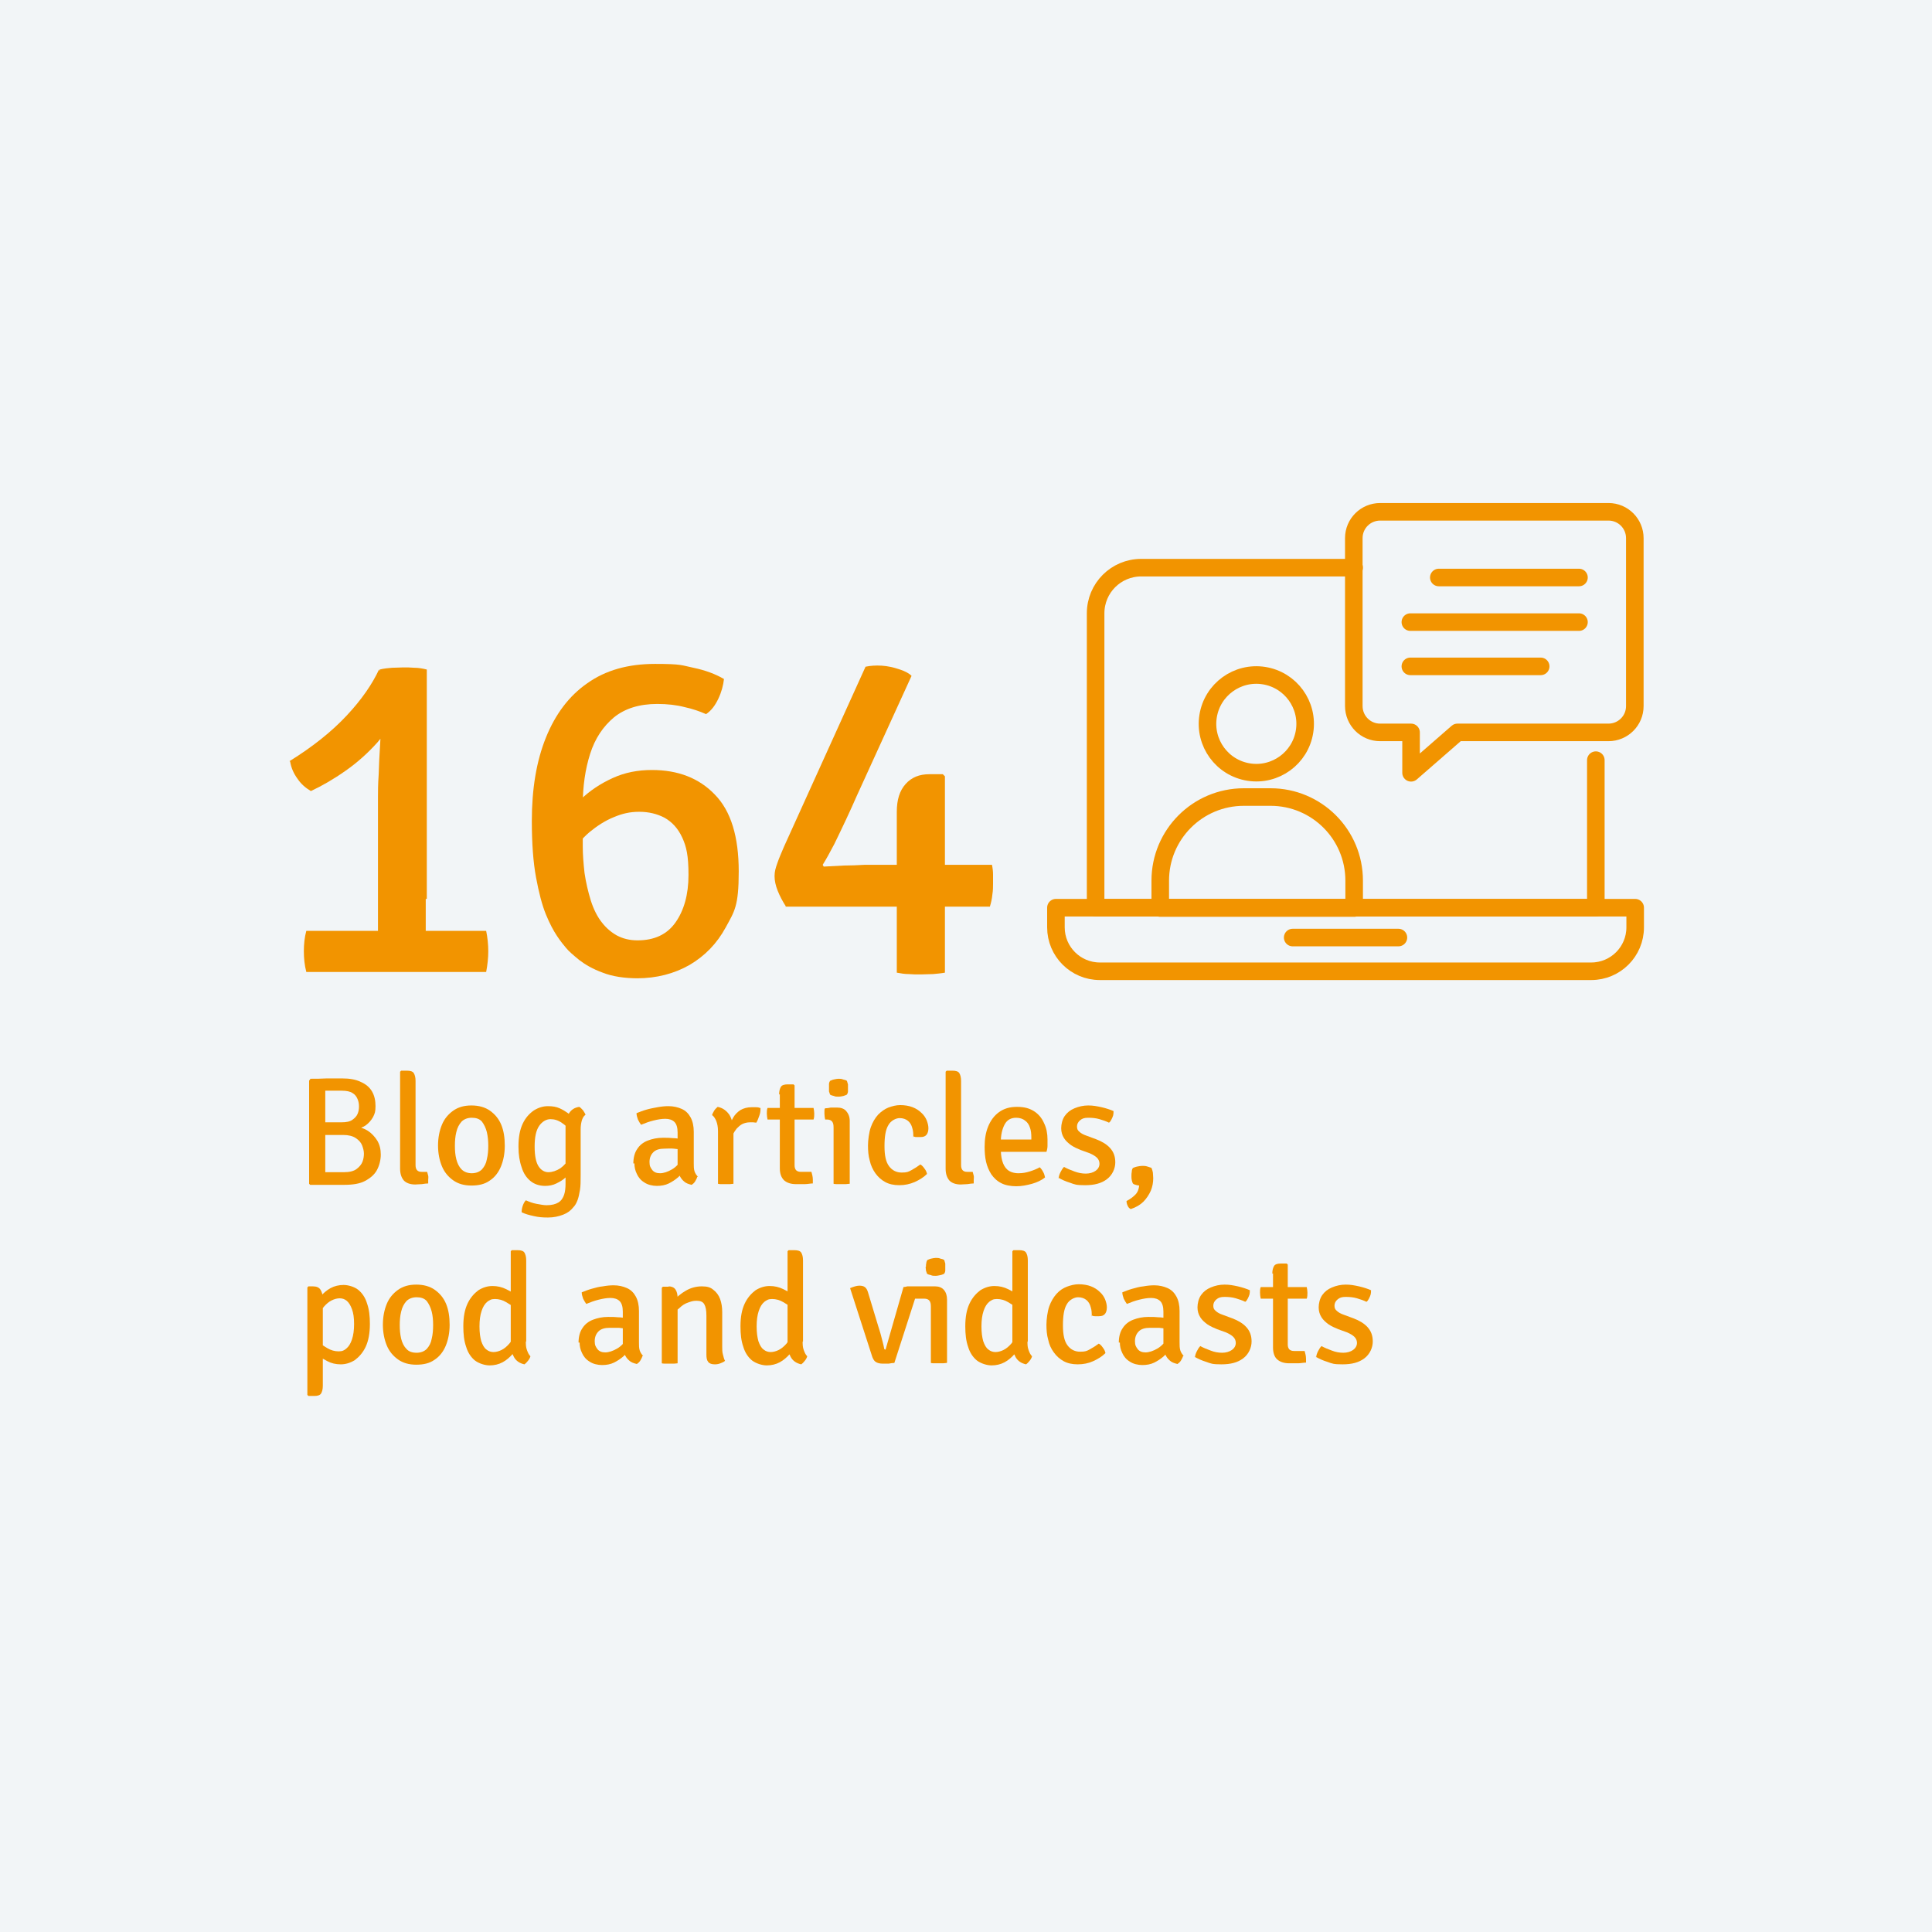
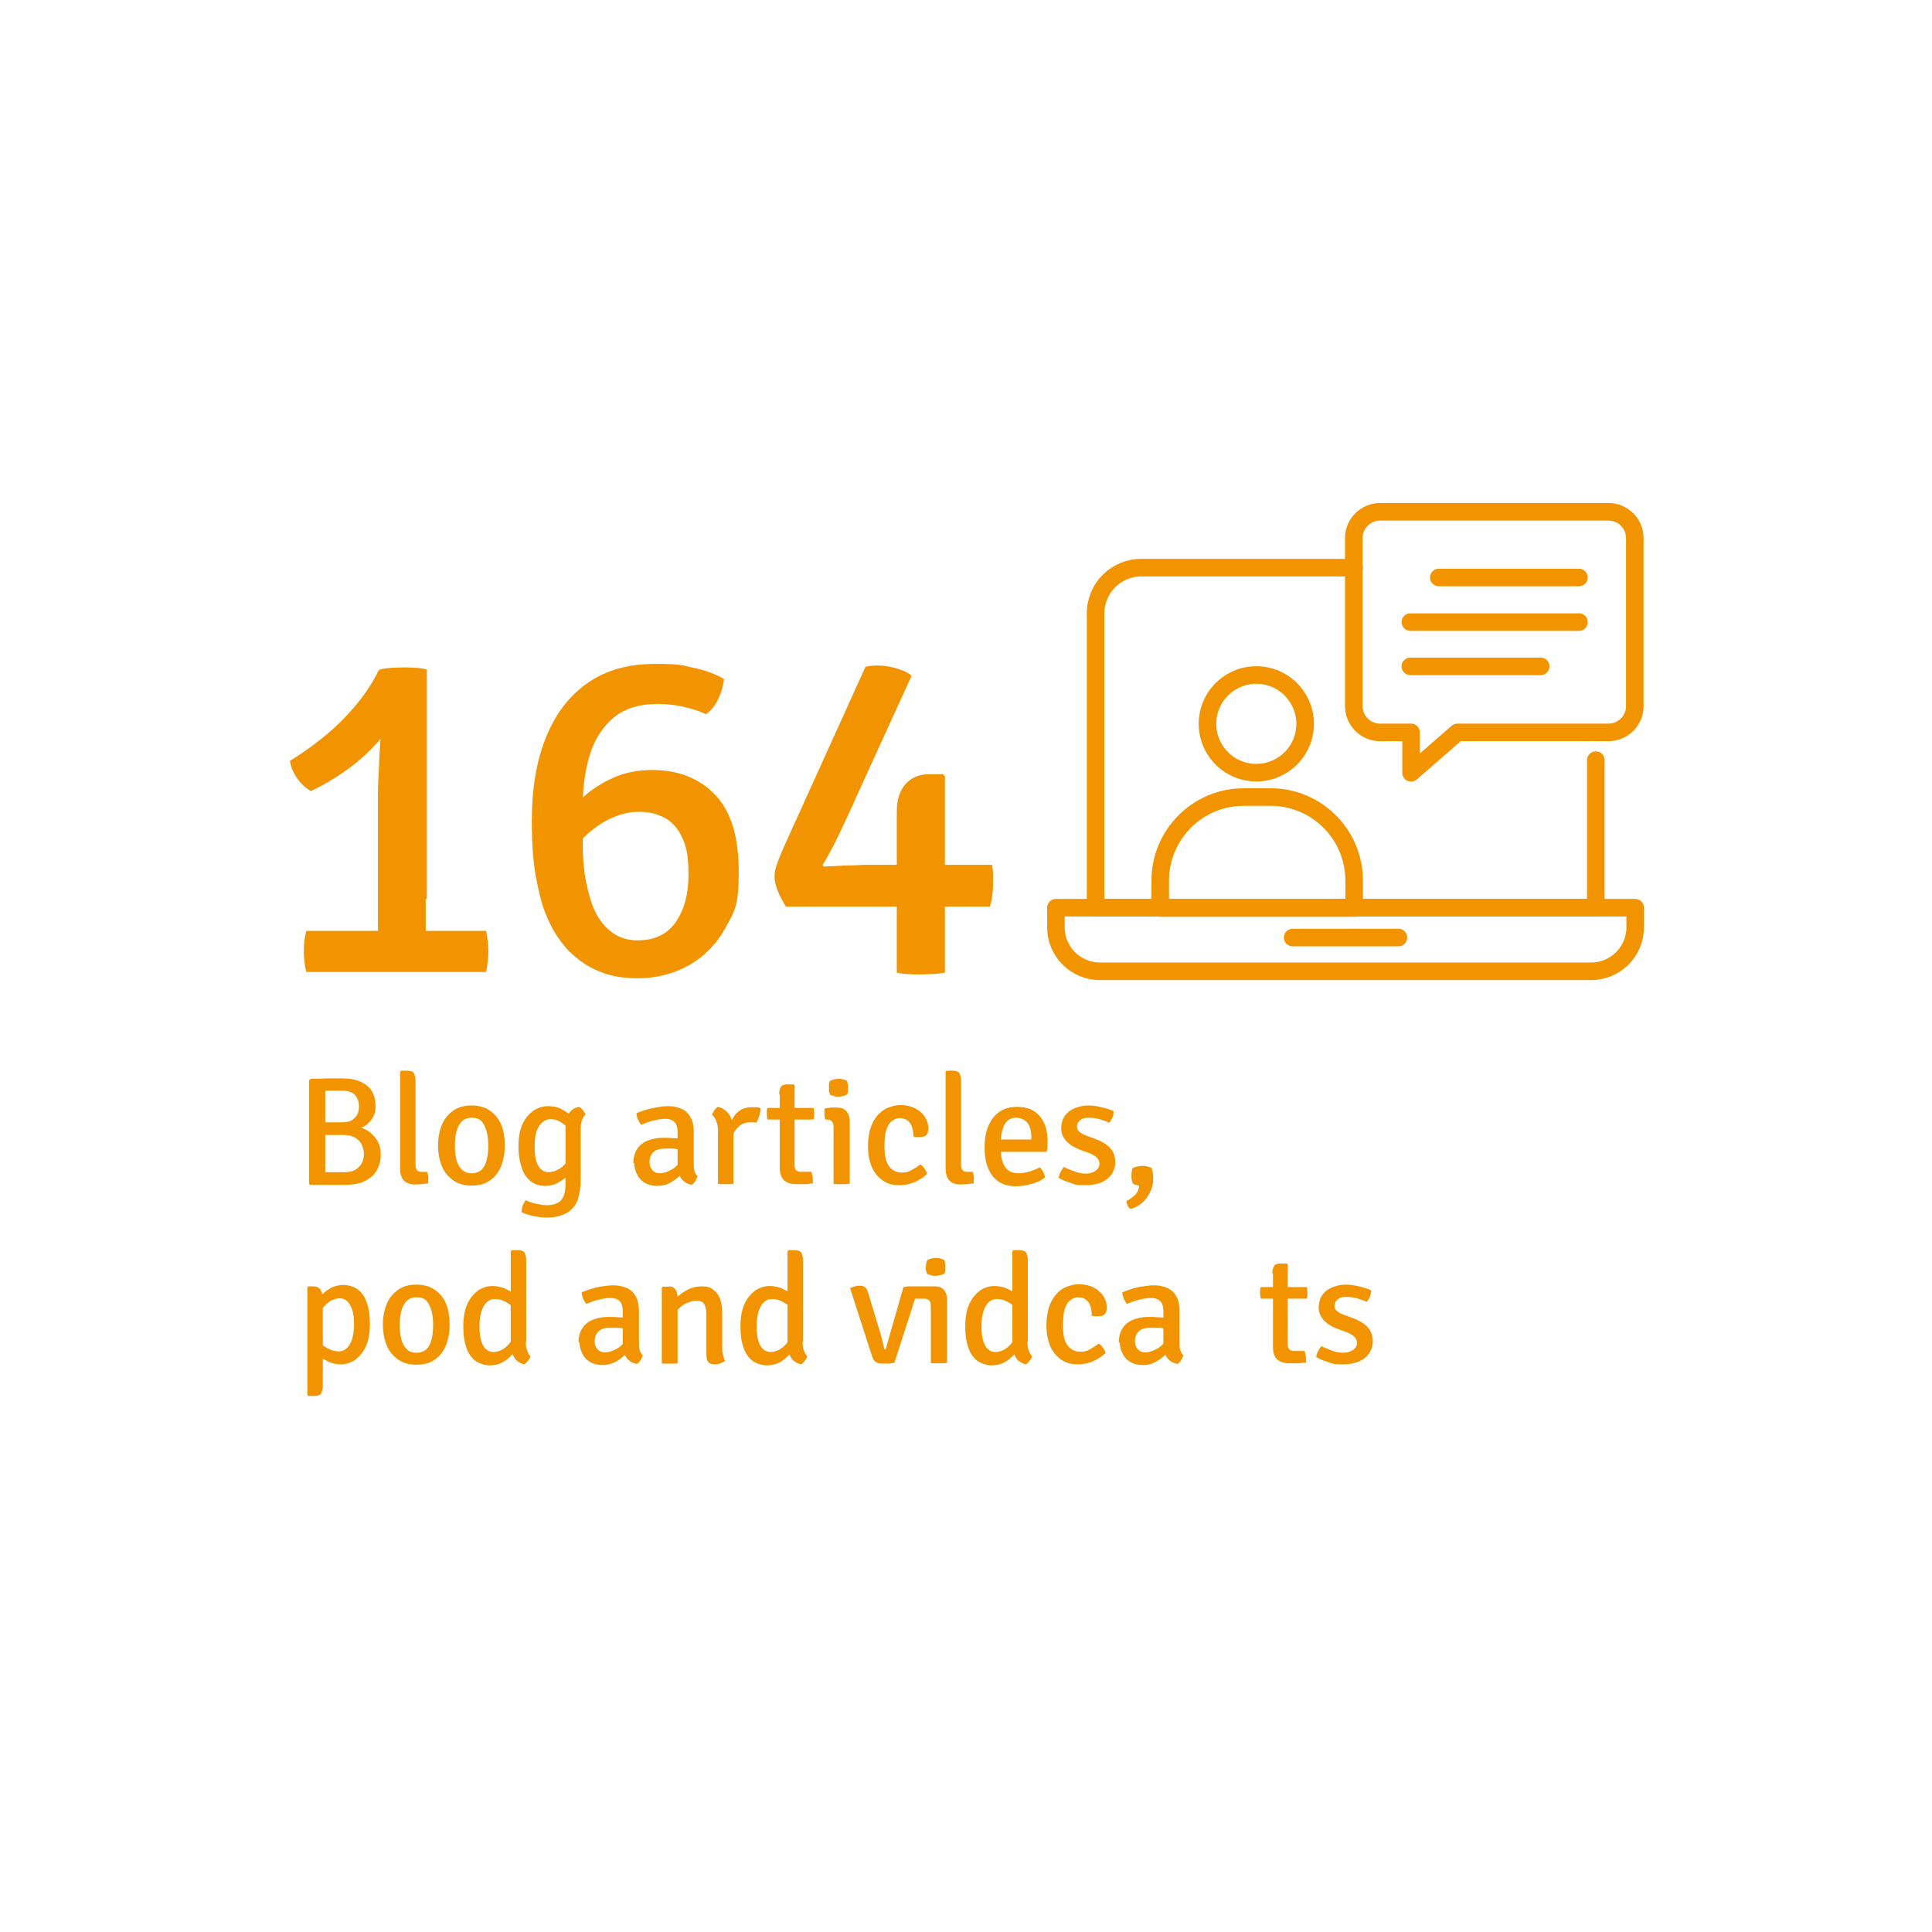
<svg xmlns="http://www.w3.org/2000/svg" version="1.1" viewBox="0 0 550 550">
  <defs>
    <style>
      .st0 {
        fill: #f29400;
      }

      .st1 {
        fill: none;
        stroke: #f29400;
        stroke-linecap: round;
        stroke-linejoin: round;
        stroke-width: 5px;
      }

      .st2 {
        fill: #f2f5f7;
      }
    </style>
  </defs>
  <g id="BG">
-     <rect class="st2" width="550" height="550" />
-   </g>
+     </g>
  <g id="Type">
    <g>
      <path class="st0" d="M82.4,216.7c6.6-4.1,12-8.4,16.3-13,4.3-4.6,7.3-9,9.2-13.1l5.2,11.3c-1.2,3.3-3.1,6.5-5.7,9.5-2.7,3-5.7,5.7-9,8-3.4,2.4-6.7,4.3-9.9,5.8-1.5-.9-2.8-2-3.8-3.5-1.1-1.5-1.8-3.1-2.1-4.9ZM99.6,265c1,0,2.3,0,4.1,0,1.8,0,3.1,0,4,0h13.1c1,0,2.3,0,4.1,0,1.8,0,3.2,0,4.1,0h9.4c.4,1.9.6,3.9.6,5.8s-.2,3.8-.6,5.9h-51.2c-.5-1.9-.7-3.9-.7-5.9s.2-4,.7-5.8h12.4ZM121.2,255.9c0,1.8,0,3.5,0,5.2,0,1.7,0,3.4,0,5.3v4.6h-13.6v-4.6c0-1.9,0-3.7,0-5.3,0-1.7,0-3.4,0-5.2v-28.9c0-1.5,0-3.7.2-6.5.1-2.8.2-5.6.4-8.4.2-2.8.2-5.1.2-6.7l-.3-14.8c1.2-.3,2.3-.4,3.5-.5,1.1,0,2.2-.1,3.2-.1s2.1,0,3.2.1c1.1,0,2.3.2,3.5.5v65.3Z" />
      <path class="st0" d="M181.7,278.5c-3.9,0-7.3-.5-10.1-1.6-2.8-1-5-2.3-6.7-3.6-1.7-1.4-3-2.5-3.8-3.5-.6-.7-1.5-1.8-2.5-3.3-1-1.5-2.1-3.5-3.2-6.2-1.1-2.7-2-6.2-2.8-10.5-.8-4.3-1.2-9.7-1.2-16.1,0-9.1,1.3-17,4-23.7,2.7-6.7,6.6-11.9,11.8-15.5,5.2-3.7,11.6-5.5,19.3-5.5s7.5.4,10.9,1.1c3.4.7,6.3,1.8,8.7,3.2-.2,1.8-.7,3.7-1.6,5.6-.9,1.9-2,3.4-3.5,4.4-1.8-.8-3.8-1.5-6.1-2-2.3-.6-4.9-.9-7.8-.9-5.1,0-9.2,1.3-12.3,3.8-3.1,2.6-5.4,6-6.8,10.4-1.4,4.4-2.1,9.2-2.1,14.7v11.7c0,2.3.2,4.8.5,7.5.4,2.7,1,5.3,1.8,7.9.8,2.5,1.9,4.7,3.3,6.4,1.1,1.4,2.5,2.6,4.1,3.5,1.7.9,3.6,1.4,5.9,1.4,4.8,0,8.4-1.7,10.8-5.1,2.4-3.4,3.7-7.9,3.7-13.5s-.6-8.1-1.8-10.7c-1.2-2.6-2.9-4.4-5-5.6-2.1-1.1-4.5-1.7-7.2-1.7s-4.8.5-7.2,1.5c-2.5,1-4.8,2.5-7,4.3-2.2,1.9-4,4.1-5.6,6.6l-2.9-7.8c1.4-2.9,3.3-5.6,6-8.1,2.6-2.5,5.6-4.5,9.1-6.1,3.5-1.6,7.2-2.3,11.2-2.3,7.4,0,13.4,2.3,17.9,7,4.6,4.7,6.8,12,6.8,21.9s-1.2,11.3-3.7,15.9c-2.5,4.6-5.9,8.1-10.3,10.7-4.4,2.5-9.4,3.8-15,3.8Z" />
      <path class="st0" d="M223.7,258c-.9-1.4-1.7-2.9-2.3-4.4-.6-1.5-.9-2.9-.9-4.2s.3-2.3.8-3.7c.5-1.5,1.2-3,1.9-4.7l23.2-51.2c1.4-.3,2.9-.4,4.6-.3,1.7.1,3.4.5,4.9,1,1.6.5,2.8,1.1,3.6,1.9l-15.7,34.4c-.8,1.9-1.8,4-2.9,6.4-1.1,2.4-2.3,4.8-3.4,7.1-1.2,2.3-2.3,4.3-3.3,5.9l.3.5c1.8-.1,3.7-.2,5.7-.3,2,0,4-.1,5.8-.2,1.8,0,3.2,0,4.1,0h18.9c1.1,0,2.1,0,3.1,0,1,0,2,0,3.1,0h7.2c.2,1,.3,1.9.3,2.8,0,.9,0,1.8,0,2.6s0,1.9-.2,3.1c-.1,1.2-.4,2.4-.7,3.4h-6.7c-1.1,0-2.1,0-3.1,0-1,0-2,0-3.1,0h-13.5c-1.1,0-2.3,0-3.6,0-1.3,0-2.5,0-3.7,0h-24.5ZM255.3,265.2c0-1.1,0-2.4,0-3.7,0-1.3,0-2.5,0-3.6v-10.4c0-.6,0-1.5,0-2.8,0-1.3,0-2.3,0-2.9v-10.7c0-3.4.8-6,2.5-7.9,1.7-1.9,3.9-2.8,6.8-2.8h3.8l.6.6v18c0,1.1,0,2.4,0,3.7,0,1.3,0,2.5,0,3.6v11.7c0,1.1,0,2.3,0,3.6,0,1.3,0,2.5,0,3.7v11.6c-1.1.2-2.3.3-3.4.4-1.2,0-2.3.1-3.5.1s-2.3,0-3.4-.1c-1.2,0-2.3-.2-3.4-.4v-11.6Z" />
    </g>
    <g>
      <path class="st0" d="M88.3,307.1c1.6,0,3.2,0,4.7-.1,1.5,0,3,0,4.4,0,2.1,0,3.9.3,5.3,1,1.4.6,2.5,1.5,3.2,2.7.7,1.2,1,2.6,1,4.2s-.2,2.1-.7,3.1c-.5.9-1.2,1.7-2,2.3s-1.9,1-3,1.1v-.6c1.2,0,2.4.4,3.5,1.1,1.1.7,2,1.7,2.7,2.8.7,1.2,1,2.5,1,4s-.4,3.1-1.1,4.4c-.7,1.3-1.9,2.3-3.4,3.1s-3.5,1.1-6,1.1-3.4,0-4.9,0c-1.5,0-3.1,0-4.7,0l-.3-.3v-29.4l.3-.3ZM92.6,333.7c.9,0,1.8,0,2.7,0,.9,0,1.8,0,2.6,0,1.6,0,2.8-.3,3.6-.9.8-.6,1.4-1.3,1.7-2.1s.4-1.6.4-2.3-.2-1.5-.5-2.3c-.3-.8-.9-1.5-1.8-2.1s-2.1-.9-3.6-.9h-6.9v-3.6h6.4c1.4,0,2.4-.2,3.1-.7.7-.5,1.2-1,1.5-1.7.3-.7.4-1.4.4-2.1s-.1-1.4-.4-2.1-.7-1.3-1.4-1.7c-.7-.5-1.8-.7-3.1-.7s-1.4,0-2.3,0c-.9,0-1.7,0-2.4,0v23.2Z" />
      <path class="st0" d="M121.6,333.6c.1.3.2.7.3,1.1s0,.8,0,1.2,0,.3,0,.5c0,.2,0,.3,0,.5-.5,0-1.1.1-1.8.2-.7,0-1.3.1-1.9.1-1.4,0-2.5-.4-3.2-1.1-.7-.8-1.1-1.9-1.1-3.4v-27.6l.3-.3h1.7c.9,0,1.6.2,1.9.7.3.5.5,1.2.5,2.2v24c0,1.3.6,1.9,1.7,1.9h1.6Z" />
      <path class="st0" d="M143.7,326.2c0,2.2-.4,4.2-1.1,5.9s-1.8,3.1-3.2,4c-1.4,1-3.1,1.4-5.2,1.4s-3.8-.5-5.2-1.5c-1.4-1-2.5-2.3-3.2-4-.7-1.7-1.1-3.7-1.1-5.9s.4-4.2,1.1-5.9c.7-1.7,1.8-3,3.2-4,1.4-1,3.1-1.5,5.2-1.5s3.9.5,5.3,1.5,2.5,2.3,3.2,4c.7,1.7,1,3.7,1,5.9ZM129.5,326.2c0,1.4.1,2.6.4,3.8.3,1.2.8,2.2,1.5,2.9s1.7,1.1,2.9,1.1,2.2-.4,2.9-1.1c.7-.8,1.2-1.7,1.4-2.9.3-1.2.4-2.5.4-3.8s-.1-2.6-.4-3.9c-.3-1.2-.8-2.2-1.4-3-.7-.8-1.7-1.1-2.9-1.1s-2.2.4-2.9,1.1c-.7.8-1.2,1.7-1.5,3-.3,1.2-.4,2.5-.4,3.9Z" />
      <path class="st0" d="M147.6,326.3c0-2.6.4-4.7,1.2-6.4.8-1.7,1.9-2.9,3.2-3.8,1.3-.8,2.6-1.2,4-1.2s2.4.2,3.3.6c.9.4,1.7.9,2.4,1.4s1.3,1.2,1.7,1.8l-.6,3.9c-.8-1.2-1.7-2.2-2.8-2.9-1.1-.8-2.2-1.1-3.3-1.1s-2.3.6-3.2,1.9-1.3,3.2-1.3,5.9.4,4.5,1.1,5.6,1.7,1.7,2.8,1.7,2.3-.4,3.4-1.1c1.1-.8,1.9-1.7,2.5-2.9l.7,3.5c-.4.7-1,1.3-1.7,2-.7.7-1.6,1.2-2.6,1.7-1,.5-2.1.7-3.2.7-1.7,0-3.1-.5-4.2-1.4-1.1-.9-2-2.2-2.5-3.9-.6-1.7-.9-3.6-.9-5.8ZM166.6,317.4c-.5.4-.8,1-1,1.7-.2.8-.3,1.5-.3,2.4v13c0,1.7,0,3.1-.2,4.3-.2,1.2-.4,2.1-.7,2.9s-.7,1.5-1.2,2c-.7.9-1.6,1.6-2.9,2.1s-2.7.8-4.3.8-2.7-.1-4-.4c-1.4-.3-2.5-.6-3.5-1.1,0-.6.1-1.2.3-1.8s.5-1.2.9-1.6c.9.4,1.9.8,3,1s2.1.4,2.9.4c1.5,0,2.6-.3,3.4-.8s1.3-1.3,1.6-2.2.4-2,.4-3.1v-16.2c0-1.4.3-2.6.9-3.7s1.6-1.8,3-2c.4.2.7.6,1.1,1,.3.5.6.9.7,1.3Z" />
      <path class="st0" d="M180.3,331.2c0-1.7.4-3.1,1.1-4.1.7-1.1,1.7-1.9,3-2.4,1.3-.5,2.7-.8,4.3-.8s1.7,0,2.8.1c1,0,2,.2,2.9.4v3c-.8-.2-1.7-.3-2.6-.4s-1.9,0-2.7,0c-1.3,0-2.4.3-3.1,1-.7.7-1.1,1.6-1.1,2.8s.3,1.6.8,2.3c.5.6,1.2.9,2.2.9s2.2-.4,3.4-1.1c1.2-.7,2.2-1.8,3-3.3l.7,3.5c-.5.6-1.2,1.3-1.9,2-.8.7-1.7,1.3-2.7,1.8-1,.5-2.2.7-3.4.7s-2.6-.3-3.6-1c-1-.6-1.7-1.5-2.1-2.4-.5-1-.7-2-.7-3ZM198.5,335c-.1.4-.3.8-.6,1.3-.3.5-.7.8-1,1-.9-.2-1.7-.5-2.2-1-.6-.5-1-1.1-1.3-1.8-.3-.7-.4-1.4-.5-2.2v-9.9c0-1.4-.3-2.4-.9-3-.6-.6-1.5-.9-2.6-.9s-2.2.2-3.4.5c-1.2.3-2.3.7-3.5,1.2-.3-.4-.6-.9-.9-1.5-.2-.6-.4-1.2-.4-1.8.8-.3,1.7-.7,2.8-1,1-.3,2.1-.5,3.2-.7s2.1-.3,3.1-.3c1.4,0,2.7.3,3.8.8,1.1.5,1.9,1.3,2.5,2.4.6,1.1.9,2.5.9,4.1v9c0,.8,0,1.5.2,2.2.2.6.5,1.1,1,1.6Z" />
      <path class="st0" d="M202.7,317.5c.1-.4.3-.8.6-1.3.3-.5.7-.8,1-1.1,1.5.3,2.5,1.1,3.3,2.2.7,1.1,1.1,2.6,1.2,4.3v15.4c-.3,0-.7.1-1,.1-.4,0-.8,0-1.2,0s-.8,0-1.2,0c-.4,0-.7,0-1-.1v-15c0-1.2-.2-2.1-.5-2.9-.3-.7-.7-1.3-1.1-1.6ZM216.5,315.4c0,.6,0,1.3-.3,2.1s-.5,1.5-.9,2.1c-.3,0-.6-.1-.9-.1-.3,0-.6,0-.9,0-.8,0-1.6.2-2.2.5s-1.1.8-1.6,1.3c-.4.5-.8,1.1-1.1,1.8-.3.7-.6,1.3-.7,1.9l-.7-.8c0-1,.2-2.1.4-3.1s.6-2,1.1-2.9c.5-.9,1.2-1.6,2.1-2.2.9-.5,1.9-.8,3.2-.8s.8,0,1.1,0,.8,0,1.2.2Z" />
      <path class="st0" d="M231.6,315.4c.1.5.2,1.1.2,1.6s0,1.2-.2,1.7h-7.2c0,0-5.9,0-5.9,0-.1-.5-.2-1.1-.2-1.7s0-1.1.2-1.6h6c0,0,7.1,0,7.1,0ZM221.8,311.6c0-1,.2-1.7.5-2.2.3-.5,1-.7,1.9-.7h1.7l.3.3v22.7c0,.6.1,1,.4,1.4.3.3.7.5,1.4.5h3c.2.7.4,1.4.4,2.3s0,.3,0,.5c0,.2,0,.3,0,.5-.7,0-1.5.2-2.3.2-.8,0-1.7,0-2.5,0-1.5,0-2.6-.4-3.4-1.1-.8-.8-1.2-1.9-1.2-3.4v-21.1Z" />
      <path class="st0" d="M241.8,337c-.3,0-.7.1-1,.1-.4,0-.8,0-1.2,0s-.8,0-1.2,0c-.4,0-.8,0-1.1-.1v-16c0-.8-.1-1.3-.4-1.7-.3-.4-.8-.6-1.5-.6h-.5c-.1-.5-.2-1.1-.2-1.6s0-.5,0-.8c0-.3,0-.6.2-.8.6,0,1.1-.1,1.6-.2.5,0,.9,0,1.2,0h.6c1.1,0,2,.3,2.6,1,.6.7,1,1.6,1,2.8v17.9ZM236,309.6c0-.3,0-.7,0-1,0-.4.2-.7.3-.9.3-.1.6-.3,1.1-.4.5-.1.9-.2,1.3-.2s.9,0,1.3.2c.5.1.8.2,1.1.4.1.3.2.6.3,1,0,.4,0,.7,0,1s0,.6,0,1c0,.4-.2.7-.3.9-.2.1-.6.3-1,.4-.5.1-.9.2-1.4.2s-.9,0-1.3-.2c-.5-.1-.8-.2-1.1-.4-.1-.3-.2-.6-.3-.9,0-.4,0-.7,0-1Z" />
      <path class="st0" d="M260,323.8c0-.9,0-1.8-.3-2.7-.2-.8-.6-1.5-1.2-2-.6-.5-1.4-.8-2.4-.8s-2.5.7-3.2,2c-.8,1.3-1.1,3.3-1.1,6s.4,4.5,1.3,5.7c.9,1.2,2.1,1.8,3.6,1.8s1.9-.2,2.8-.7,1.7-1,2.5-1.6c.4.2.8.6,1.2,1.2.4.5.6,1,.7,1.5-1,1-2.2,1.7-3.5,2.3-1.4.6-2.8.9-4.4.9s-2.9-.3-4-.9-2-1.4-2.8-2.5c-.7-1-1.3-2.2-1.6-3.6-.4-1.4-.5-2.8-.5-4.3s.3-3.8.8-5.2,1.2-2.6,2.1-3.6c.9-.9,1.9-1.6,2.9-2,1.1-.4,2.2-.7,3.4-.7s2.5.2,3.5.6c1,.4,1.8.9,2.5,1.6.7.6,1.2,1.4,1.5,2.1.3.8.5,1.5.5,2.3s-.2,1.4-.5,1.8c-.4.5-.9.7-1.8.7s-.7,0-1,0c-.3,0-.6,0-.9-.2Z" />
      <path class="st0" d="M276.9,333.6c.1.3.2.7.3,1.1s0,.8,0,1.2,0,.3,0,.5c0,.2,0,.3,0,.5-.5,0-1.1.1-1.8.2-.7,0-1.3.1-1.9.1-1.4,0-2.5-.4-3.2-1.1-.7-.8-1.1-1.9-1.1-3.4v-27.6l.3-.3h1.7c.9,0,1.6.2,1.9.7.3.5.5,1.2.5,2.2v24c0,1.3.6,1.9,1.7,1.9h1.6Z" />
      <path class="st0" d="M283,327.7v-3.3h10.6v-.6c0-1-.1-2-.4-2.8-.3-.9-.7-1.5-1.4-2-.6-.5-1.5-.8-2.5-.8-1.5,0-2.6.6-3.3,1.9-.7,1.3-1.1,3-1.1,5.2v1.4c0,1.4.1,2.6.4,3.7.3,1.1.8,2,1.5,2.6.7.6,1.8,1,3.1,1s2.2-.2,3.2-.5c1-.3,2-.7,2.9-1.2.4.4.7.8,1,1.4.3.5.4,1.1.5,1.5-1,.8-2.3,1.4-3.7,1.8-1.5.4-2.9.7-4.5.7s-3.2-.3-4.3-.9c-1.2-.6-2.1-1.5-2.8-2.5-.7-1.1-1.2-2.3-1.5-3.6s-.4-2.8-.4-4.2c0-2.2.3-4.1,1-5.8.7-1.7,1.7-3.1,3.1-4.1,1.4-1,3-1.5,5.1-1.5s3.5.4,4.8,1.2c1.3.8,2.3,2,2.9,3.4.7,1.4,1,3,1,4.7s0,1.3,0,1.8c0,.5-.1,1.1-.3,1.7h-14.6Z" />
      <path class="st0" d="M301.4,335.4c0-.5.2-1.1.5-1.7.3-.6.6-1.1,1-1.5.9.5,1.9.9,3,1.3s2.1.6,3.2.6,2.1-.3,2.8-.8c.7-.5,1.1-1.2,1.1-2,0-.6-.2-1.2-.7-1.7-.5-.5-1.2-.9-2.1-1.3l-2.5-.9c-1-.4-1.9-.8-2.8-1.4-.8-.6-1.5-1.2-2-2-.5-.8-.8-1.7-.8-2.8s.3-2.5,1-3.5c.7-1,1.6-1.7,2.8-2.2s2.5-.8,3.9-.8,2.4.2,3.8.5c1.3.3,2.5.7,3.4,1.1,0,.4,0,.8-.1,1.2-.1.4-.3.8-.5,1.2-.2.4-.4.7-.7.9-.8-.4-1.7-.7-2.7-1-1-.3-2.1-.4-3.2-.4s-1.7.2-2.3.7c-.6.5-.9,1.1-.9,1.8s.2,1.1.7,1.5c.4.4,1.1.8,2,1.1l2.7,1c1.6.6,3,1.4,4,2.5s1.5,2.4,1.5,4.1-.8,3.6-2.4,4.8-3.6,1.7-6.2,1.7-2.9-.2-4.3-.7c-1.3-.4-2.4-.9-3.4-1.5Z" />
      <path class="st0" d="M327.8,332.5c.2.4.3.8.4,1.3,0,.5.1,1,.1,1.6,0,1.2-.2,2.4-.7,3.6-.5,1.1-1.2,2.2-2.1,3.1s-2.1,1.6-3.6,2.1c-.4-.2-.7-.5-.9-1-.2-.4-.3-.9-.3-1.3,1-.5,1.8-1.1,2.5-1.8s1-1.6,1.1-2.6c-.3,0-.6-.1-1-.2-.4-.1-.6-.2-.8-.4-.1-.2-.2-.5-.3-.9s-.1-.8-.1-1.2,0-.8.1-1.3c0-.5.2-.8.3-1,.3-.1.7-.3,1.2-.4.5-.1,1-.2,1.5-.2s.9,0,1.5.2.9.3,1.2.4Z" />
      <path class="st0" d="M89.1,366.2c1,0,1.7.3,2.1.9.4.6.7,1.5.7,2.6v24.8c0,1-.2,1.7-.5,2.2-.3.5-1,.7-1.9.7h-1.7l-.3-.3v-30.6l.3-.3h1.4ZM105.3,376.9c0,2.6-.4,4.8-1.2,6.5-.8,1.7-1.9,2.9-3.1,3.8-1.3.8-2.6,1.2-4,1.2s-2.7-.3-3.8-.9-2.3-1.2-3.3-2l.5-3.6c.8.7,1.8,1.3,2.8,1.9s2.1.9,3.2.9,1.6-.3,2.2-.8c.7-.6,1.2-1.4,1.6-2.6.4-1.2.6-2.6.6-4.4s-.2-3.1-.6-4.2c-.4-1.1-.9-1.9-1.5-2.4s-1.3-.7-2-.7-1.5.2-2.3.6-1.5,1-2.2,1.8-1.2,1.9-1.6,3.2l-.9-3.3c.3-1,.8-1.9,1.6-2.9.8-.9,1.7-1.7,2.8-2.3s2.4-.9,3.7-.9,3.1.5,4.2,1.4c1.1.9,2,2.2,2.5,3.9.6,1.7.8,3.6.8,5.8Z" />
      <path class="st0" d="M128,377.2c0,2.2-.4,4.2-1.1,5.9-.7,1.7-1.8,3.1-3.2,4-1.4,1-3.1,1.4-5.2,1.4s-3.8-.5-5.2-1.5c-1.4-1-2.5-2.3-3.2-4-.7-1.7-1.1-3.7-1.1-5.9s.4-4.2,1.1-5.9c.7-1.7,1.8-3,3.2-4,1.4-1,3.1-1.5,5.2-1.5s3.9.5,5.3,1.5,2.5,2.3,3.2,4c.7,1.7,1,3.7,1,5.9ZM113.8,377.2c0,1.4.1,2.6.4,3.9.3,1.2.8,2.2,1.5,2.9.7.8,1.7,1.1,2.9,1.1s2.2-.4,2.9-1.1c.7-.8,1.2-1.7,1.4-2.9.3-1.2.4-2.5.4-3.9s-.1-2.6-.4-3.8c-.3-1.2-.8-2.2-1.4-3-.7-.8-1.7-1.1-2.9-1.1s-2.2.4-2.9,1.1c-.7.8-1.2,1.7-1.5,3-.3,1.2-.4,2.5-.4,3.8Z" />
      <path class="st0" d="M131.9,377.5c0-2.6.4-4.7,1.2-6.4.8-1.7,1.9-2.9,3.1-3.8,1.3-.8,2.6-1.2,4-1.2s2.7.3,3.9.9c1.2.6,2.3,1.2,3.3,2l-.5,3.6c-.8-.7-1.8-1.3-2.8-1.9s-2.1-.9-3.2-.9-1.5.3-2.2.8c-.7.6-1.2,1.4-1.6,2.6-.4,1.2-.6,2.6-.6,4.4s.2,3.1.5,4.2c.4,1.1.8,1.9,1.5,2.4.6.5,1.3.7,2,.7s1.5-.2,2.3-.6c.8-.4,1.5-1,2.2-1.8.7-.8,1.2-1.9,1.6-3.2l.9,3.3c-.3,1-.8,1.9-1.6,2.9-.8.9-1.7,1.7-2.8,2.3s-2.4.9-3.7.9-3-.5-4.2-1.4c-1.1-.9-2-2.2-2.5-3.9-.6-1.7-.8-3.6-.8-5.8ZM149.7,381.9c0,.8,0,1.6.3,2.4s.5,1.3,1,1.8c-.1.4-.3.8-.7,1.3s-.7.8-1,1c-1.4-.3-2.4-1-3-2.1-.6-1.1-.9-2.3-.9-3.7v-26.4l.3-.3h1.7c.9,0,1.6.2,1.9.7s.5,1.2.5,2.2v23.1Z" />
      <path class="st0" d="M164.7,382.2c0-1.7.4-3.1,1.1-4.1.7-1.1,1.7-1.9,3-2.4,1.3-.5,2.7-.8,4.3-.8s1.7,0,2.8.1c1,0,2,.2,2.9.4v3c-.8-.2-1.7-.3-2.6-.4-1,0-1.9,0-2.7,0-1.3,0-2.4.3-3.1,1-.7.7-1.1,1.6-1.1,2.8s.3,1.6.8,2.3c.5.6,1.2.9,2.2.9s2.2-.4,3.4-1.1c1.2-.7,2.2-1.8,3-3.3l.7,3.5c-.5.6-1.2,1.3-1.9,2-.8.7-1.7,1.3-2.7,1.8-1,.5-2.2.7-3.4.7s-2.6-.3-3.6-1c-1-.6-1.7-1.5-2.1-2.4-.5-1-.7-2-.7-3ZM182.9,386c-.1.4-.3.8-.6,1.3s-.7.8-1,1c-.9-.2-1.7-.5-2.2-1-.6-.5-1-1.1-1.3-1.8-.3-.7-.4-1.4-.5-2.2v-9.9c0-1.4-.3-2.4-.9-3-.6-.6-1.5-.9-2.6-.9s-2.2.2-3.4.5c-1.2.3-2.3.7-3.5,1.2-.3-.4-.6-.9-.9-1.5-.2-.6-.4-1.2-.4-1.8.8-.3,1.7-.7,2.8-1s2.1-.6,3.2-.7c1.1-.2,2.1-.3,3.1-.3,1.4,0,2.7.3,3.8.8s1.9,1.3,2.5,2.4.9,2.5.9,4.1v9c0,.8,0,1.5.2,2.2.2.6.5,1.1,1,1.6Z" />
      <path class="st0" d="M190.3,366.2c.9,0,1.6.3,2,.9.4.6.6,1.4.6,2.4v18.6c-.3,0-.6.1-1,.1s-.8,0-1.2,0-.8,0-1.2,0-.8,0-1.1-.1v-21.5l.3-.3h1.7ZM205.6,383.4c0,.8,0,1.5.2,2.2s.3,1.3.6,1.8c-.3.3-.8.5-1.3.7-.5.2-1,.3-1.6.3-.9,0-1.5-.2-1.9-.7s-.5-1.2-.5-2.1v-11.1c0-1.5-.2-2.5-.6-3.2-.4-.7-1.1-1-2.2-1s-1.5.2-2.4.5c-.9.3-1.7.8-2.4,1.5-.8.6-1.4,1.4-1.8,2.3v-4.3c1-1.1,2.2-2.1,3.6-2.9,1.4-.8,2.9-1.2,4.5-1.2s2.5.3,3.3,1c.8.6,1.5,1.5,1.9,2.6.4,1.1.6,2.3.6,3.7v10.2Z" />
      <path class="st0" d="M210.8,377.5c0-2.6.4-4.7,1.2-6.4.8-1.7,1.9-2.9,3.1-3.8,1.3-.8,2.6-1.2,4-1.2s2.7.3,3.9.9c1.2.6,2.3,1.2,3.3,2l-.5,3.6c-.8-.7-1.8-1.3-2.8-1.9s-2.1-.9-3.2-.9-1.5.3-2.2.8c-.7.6-1.2,1.4-1.6,2.6-.4,1.2-.6,2.6-.6,4.4s.2,3.1.5,4.2c.4,1.1.8,1.9,1.5,2.4.6.5,1.3.7,2,.7s1.5-.2,2.3-.6c.8-.4,1.5-1,2.2-1.8.7-.8,1.2-1.9,1.6-3.2l.9,3.3c-.3,1-.8,1.9-1.6,2.9-.8.9-1.7,1.7-2.8,2.3s-2.4.9-3.7.9-3-.5-4.2-1.4c-1.1-.9-2-2.2-2.5-3.9-.6-1.7-.8-3.6-.8-5.8ZM228.5,381.9c0,.8,0,1.6.3,2.4s.5,1.3,1,1.8c-.1.4-.3.8-.7,1.3s-.7.8-1,1c-1.4-.3-2.4-1-3-2.1-.6-1.1-.9-2.3-.9-3.7v-26.4l.3-.3h1.7c.9,0,1.6.2,1.9.7s.5,1.2.5,2.2v23.1Z" />
      <path class="st0" d="M269.5,388c-.3,0-.7.1-1,.1s-.8,0-1.2,0-.8,0-1.2,0c-.4,0-.8,0-1.1-.1v-16c0-.8-.1-1.3-.4-1.7s-.8-.6-1.5-.6h-2.6l-5.9,18.3c-.5,0-1.1.1-1.6.2-.6,0-1.1,0-1.7,0-.9,0-1.6-.2-2-.5-.5-.3-.9-1-1.2-2.1l-6.1-18.9c.5-.2,1-.4,1.4-.5.4-.1.8-.2,1.2-.2.6,0,1.2.1,1.6.4s.7.8.9,1.5l2.9,9.6c.2.7.5,1.5.7,2.3.2.8.4,1.6.6,2.3.2.7.3,1.3.4,1.8,0,.2.2.3.4.3l5.1-17.8c.3,0,.7-.1,1.1-.2.4,0,.8,0,1.1,0h6.8c1,0,1.9.3,2.5,1s.9,1.6.9,2.8v17.9ZM263.6,360.6c0-.3,0-.7.1-1,0-.4.2-.7.3-.9.3-.1.6-.3,1.1-.4.5-.1.9-.2,1.3-.2s.9,0,1.3.2c.5.1.8.2,1.1.4.1.3.2.6.3,1,0,.4,0,.7,0,1s0,.6,0,1c0,.4-.2.7-.3.9-.2.1-.6.3-1.1.4s-.9.2-1.4.2-.9,0-1.3-.2c-.5-.1-.8-.2-1.1-.4-.1-.3-.2-.6-.3-.9,0-.4-.1-.7-.1-1Z" />
      <path class="st0" d="M274.8,377.5c0-2.6.4-4.7,1.2-6.4.8-1.7,1.9-2.9,3.1-3.8,1.3-.8,2.6-1.2,4-1.2s2.7.3,3.9.9c1.2.6,2.3,1.2,3.3,2l-.5,3.6c-.8-.7-1.8-1.3-2.8-1.9s-2.1-.9-3.2-.9-1.5.3-2.2.8c-.7.6-1.2,1.4-1.6,2.6-.4,1.2-.6,2.6-.6,4.4s.2,3.1.5,4.2c.4,1.1.8,1.9,1.5,2.4.6.5,1.3.7,2,.7s1.5-.2,2.3-.6c.8-.4,1.5-1,2.2-1.8.7-.8,1.2-1.9,1.6-3.2l.9,3.3c-.3,1-.8,1.9-1.6,2.9-.8.9-1.7,1.7-2.8,2.3s-2.4.9-3.7.9-3-.5-4.2-1.4c-1.1-.9-2-2.2-2.5-3.9-.6-1.7-.8-3.6-.8-5.8ZM292.5,381.9c0,.8,0,1.6.3,2.4s.5,1.3,1,1.8c-.1.4-.3.8-.7,1.3s-.7.8-1,1c-1.4-.3-2.4-1-3-2.1-.6-1.1-.9-2.3-.9-3.7v-26.4l.3-.3h1.7c.9,0,1.6.2,1.9.7s.5,1.2.5,2.2v23.1Z" />
      <path class="st0" d="M310.8,374.8c0-.9,0-1.8-.3-2.7-.2-.8-.6-1.5-1.2-2s-1.4-.8-2.4-.8-2.5.7-3.2,2c-.8,1.3-1.1,3.3-1.1,6s.4,4.5,1.3,5.7c.9,1.2,2.1,1.8,3.6,1.8s1.9-.2,2.8-.7,1.7-1,2.5-1.6c.4.2.8.6,1.2,1.2.4.5.6,1,.7,1.5-1,1-2.2,1.7-3.5,2.3s-2.8.9-4.4.9-2.9-.3-4-.9-2-1.4-2.8-2.5-1.3-2.2-1.6-3.6c-.4-1.4-.5-2.8-.5-4.3s.3-3.8.8-5.2,1.2-2.6,2.1-3.6,1.9-1.6,2.9-2c1.1-.4,2.2-.7,3.4-.7s2.5.2,3.5.6c1,.4,1.8.9,2.5,1.6.7.6,1.2,1.4,1.5,2.1.3.8.5,1.5.5,2.3s-.2,1.4-.5,1.8c-.4.5-.9.7-1.8.7s-.7,0-1,0c-.3,0-.6,0-.9-.2Z" />
      <path class="st0" d="M318.5,382.2c0-1.7.4-3.1,1.1-4.1.7-1.1,1.7-1.9,3-2.4,1.3-.5,2.7-.8,4.3-.8s1.7,0,2.8.1c1,0,2,.2,2.9.4v3c-.8-.2-1.7-.3-2.6-.4-1,0-1.9,0-2.7,0-1.3,0-2.4.3-3.1,1-.7.7-1.1,1.6-1.1,2.8s.3,1.6.8,2.3c.5.6,1.2.9,2.2.9s2.2-.4,3.4-1.1c1.2-.7,2.2-1.8,3-3.3l.7,3.5c-.5.6-1.2,1.3-1.9,2-.8.7-1.7,1.3-2.7,1.8-1,.5-2.2.7-3.4.7s-2.6-.3-3.6-1c-1-.6-1.7-1.5-2.1-2.4-.5-1-.7-2-.7-3ZM336.8,386c-.1.4-.3.8-.6,1.3s-.7.8-1,1c-.9-.2-1.7-.5-2.2-1-.6-.5-1-1.1-1.3-1.8-.3-.7-.4-1.4-.5-2.2v-9.9c0-1.4-.3-2.4-.9-3-.6-.6-1.5-.9-2.6-.9s-2.2.2-3.4.5c-1.2.3-2.3.7-3.5,1.2-.3-.4-.6-.9-.9-1.5-.2-.6-.4-1.2-.4-1.8.8-.3,1.7-.7,2.8-1s2.1-.6,3.2-.7c1.1-.2,2.1-.3,3.1-.3,1.4,0,2.7.3,3.8.8s1.9,1.3,2.5,2.4.9,2.5.9,4.1v9c0,.8,0,1.5.2,2.2.2.6.5,1.1,1,1.6Z" />
-       <path class="st0" d="M340.2,386.4c0-.5.2-1.1.5-1.7.3-.6.6-1.1,1-1.5.9.5,1.9.9,3,1.3,1,.4,2.1.6,3.2.6s2.1-.3,2.8-.8c.7-.5,1.1-1.2,1.1-2,0-.6-.2-1.2-.7-1.7s-1.2-.9-2.1-1.3l-2.5-.9c-1-.4-1.9-.8-2.8-1.4-.8-.6-1.5-1.2-2-2-.5-.8-.8-1.7-.8-2.8s.3-2.5,1-3.5c.7-1,1.6-1.7,2.8-2.2s2.5-.8,3.9-.8,2.4.2,3.8.5c1.3.3,2.5.7,3.4,1.1,0,.4,0,.8-.1,1.2-.1.4-.3.8-.5,1.2-.2.4-.4.7-.7.9-.8-.4-1.7-.7-2.7-1-1-.3-2.1-.4-3.2-.4s-1.7.2-2.3.7c-.6.5-.9,1.1-.9,1.8s.2,1.1.7,1.5c.4.4,1.1.8,2,1.1l2.7,1c1.6.6,3,1.4,4,2.5s1.5,2.4,1.5,4.1-.8,3.6-2.4,4.8c-1.6,1.2-3.6,1.7-6.2,1.7s-2.9-.2-4.3-.7c-1.3-.4-2.4-.9-3.4-1.5Z" />
      <path class="st0" d="M372,366.4c.1.5.2,1.1.2,1.6s0,1.2-.2,1.7h-7.2c0,0-5.9,0-5.9,0-.1-.5-.2-1.1-.2-1.7s0-1.1.2-1.6h6c0,0,7.1,0,7.1,0ZM362.2,362.6c0-1,.2-1.7.5-2.2.3-.5,1-.7,1.9-.7h1.7l.3.3v22.7c0,.6.1,1,.4,1.4.3.3.7.5,1.4.5h3c.2.7.4,1.4.4,2.3s0,.3,0,.5c0,.2,0,.3,0,.5-.7,0-1.5.2-2.3.2-.8,0-1.7,0-2.5,0-1.5,0-2.6-.4-3.4-1.1s-1.2-1.9-1.2-3.4v-21.1Z" />
      <path class="st0" d="M374.7,386.4c0-.5.2-1.1.5-1.7.3-.6.6-1.1,1-1.5.9.5,1.9.9,3,1.3,1,.4,2.1.6,3.2.6s2.1-.3,2.8-.8c.7-.5,1.1-1.2,1.1-2,0-.6-.2-1.2-.7-1.7s-1.2-.9-2.1-1.3l-2.5-.9c-1-.4-1.9-.8-2.8-1.4-.8-.6-1.5-1.2-2-2-.5-.8-.8-1.7-.8-2.8s.3-2.5,1-3.5c.7-1,1.6-1.7,2.8-2.2s2.5-.8,3.9-.8,2.4.2,3.8.5c1.3.3,2.5.7,3.4,1.1,0,.4,0,.8-.1,1.2-.1.4-.3.8-.5,1.2-.2.4-.4.7-.7.9-.8-.4-1.7-.7-2.7-1-1-.3-2.1-.4-3.2-.4s-1.7.2-2.3.7c-.6.5-.9,1.1-.9,1.8s.2,1.1.7,1.5c.4.4,1.1.8,2,1.1l2.7,1c1.6.6,3,1.4,4,2.5s1.5,2.4,1.5,4.1-.8,3.6-2.4,4.8c-1.6,1.2-3.6,1.7-6.2,1.7s-2.9-.2-4.3-.7c-1.3-.4-2.4-.9-3.4-1.5Z" />
    </g>
  </g>
  <g id="Icon">
    <g>
      <path class="st1" d="M300.6,258.4h164.9v5.6c0,6.9-5.6,12.5-12.5,12.5h-139.9c-6.9,0-12.5-5.6-12.5-12.5v-5.6h0Z" />
      <path class="st1" d="M454.3,216.4v42h-142.4v-83.8c0-7.2,5.8-13,13-13h60.6" />
      <line class="st1" x1="368" y1="266.9" x2="398.1" y2="266.9" />
      <path class="st1" d="M354,226.9h7.7c13.1,0,23.8,10.6,23.8,23.8v7.8h-55.2v-7.8c0-13.1,10.6-23.8,23.8-23.8Z" />
      <circle class="st1" cx="357.9" cy="206.2" r="13.9" transform="translate(98 527.3) rotate(-81)" />
      <line class="st1" x1="409.6" y1="164.4" x2="449.5" y2="164.4" />
      <line class="st1" x1="401.5" y1="177.1" x2="449.5" y2="177.1" />
      <line class="st1" x1="401.5" y1="189.7" x2="438.6" y2="189.7" />
      <path class="st1" d="M458,145.7h-65.1c-4.1,0-7.5,3.3-7.5,7.5v47.8c0,4.1,3.3,7.5,7.5,7.5h8.8v11.5l13.2-11.5h43c4.1,0,7.5-3.3,7.5-7.5v-47.8c0-4.1-3.3-7.5-7.5-7.5Z" />
    </g>
  </g>
</svg>